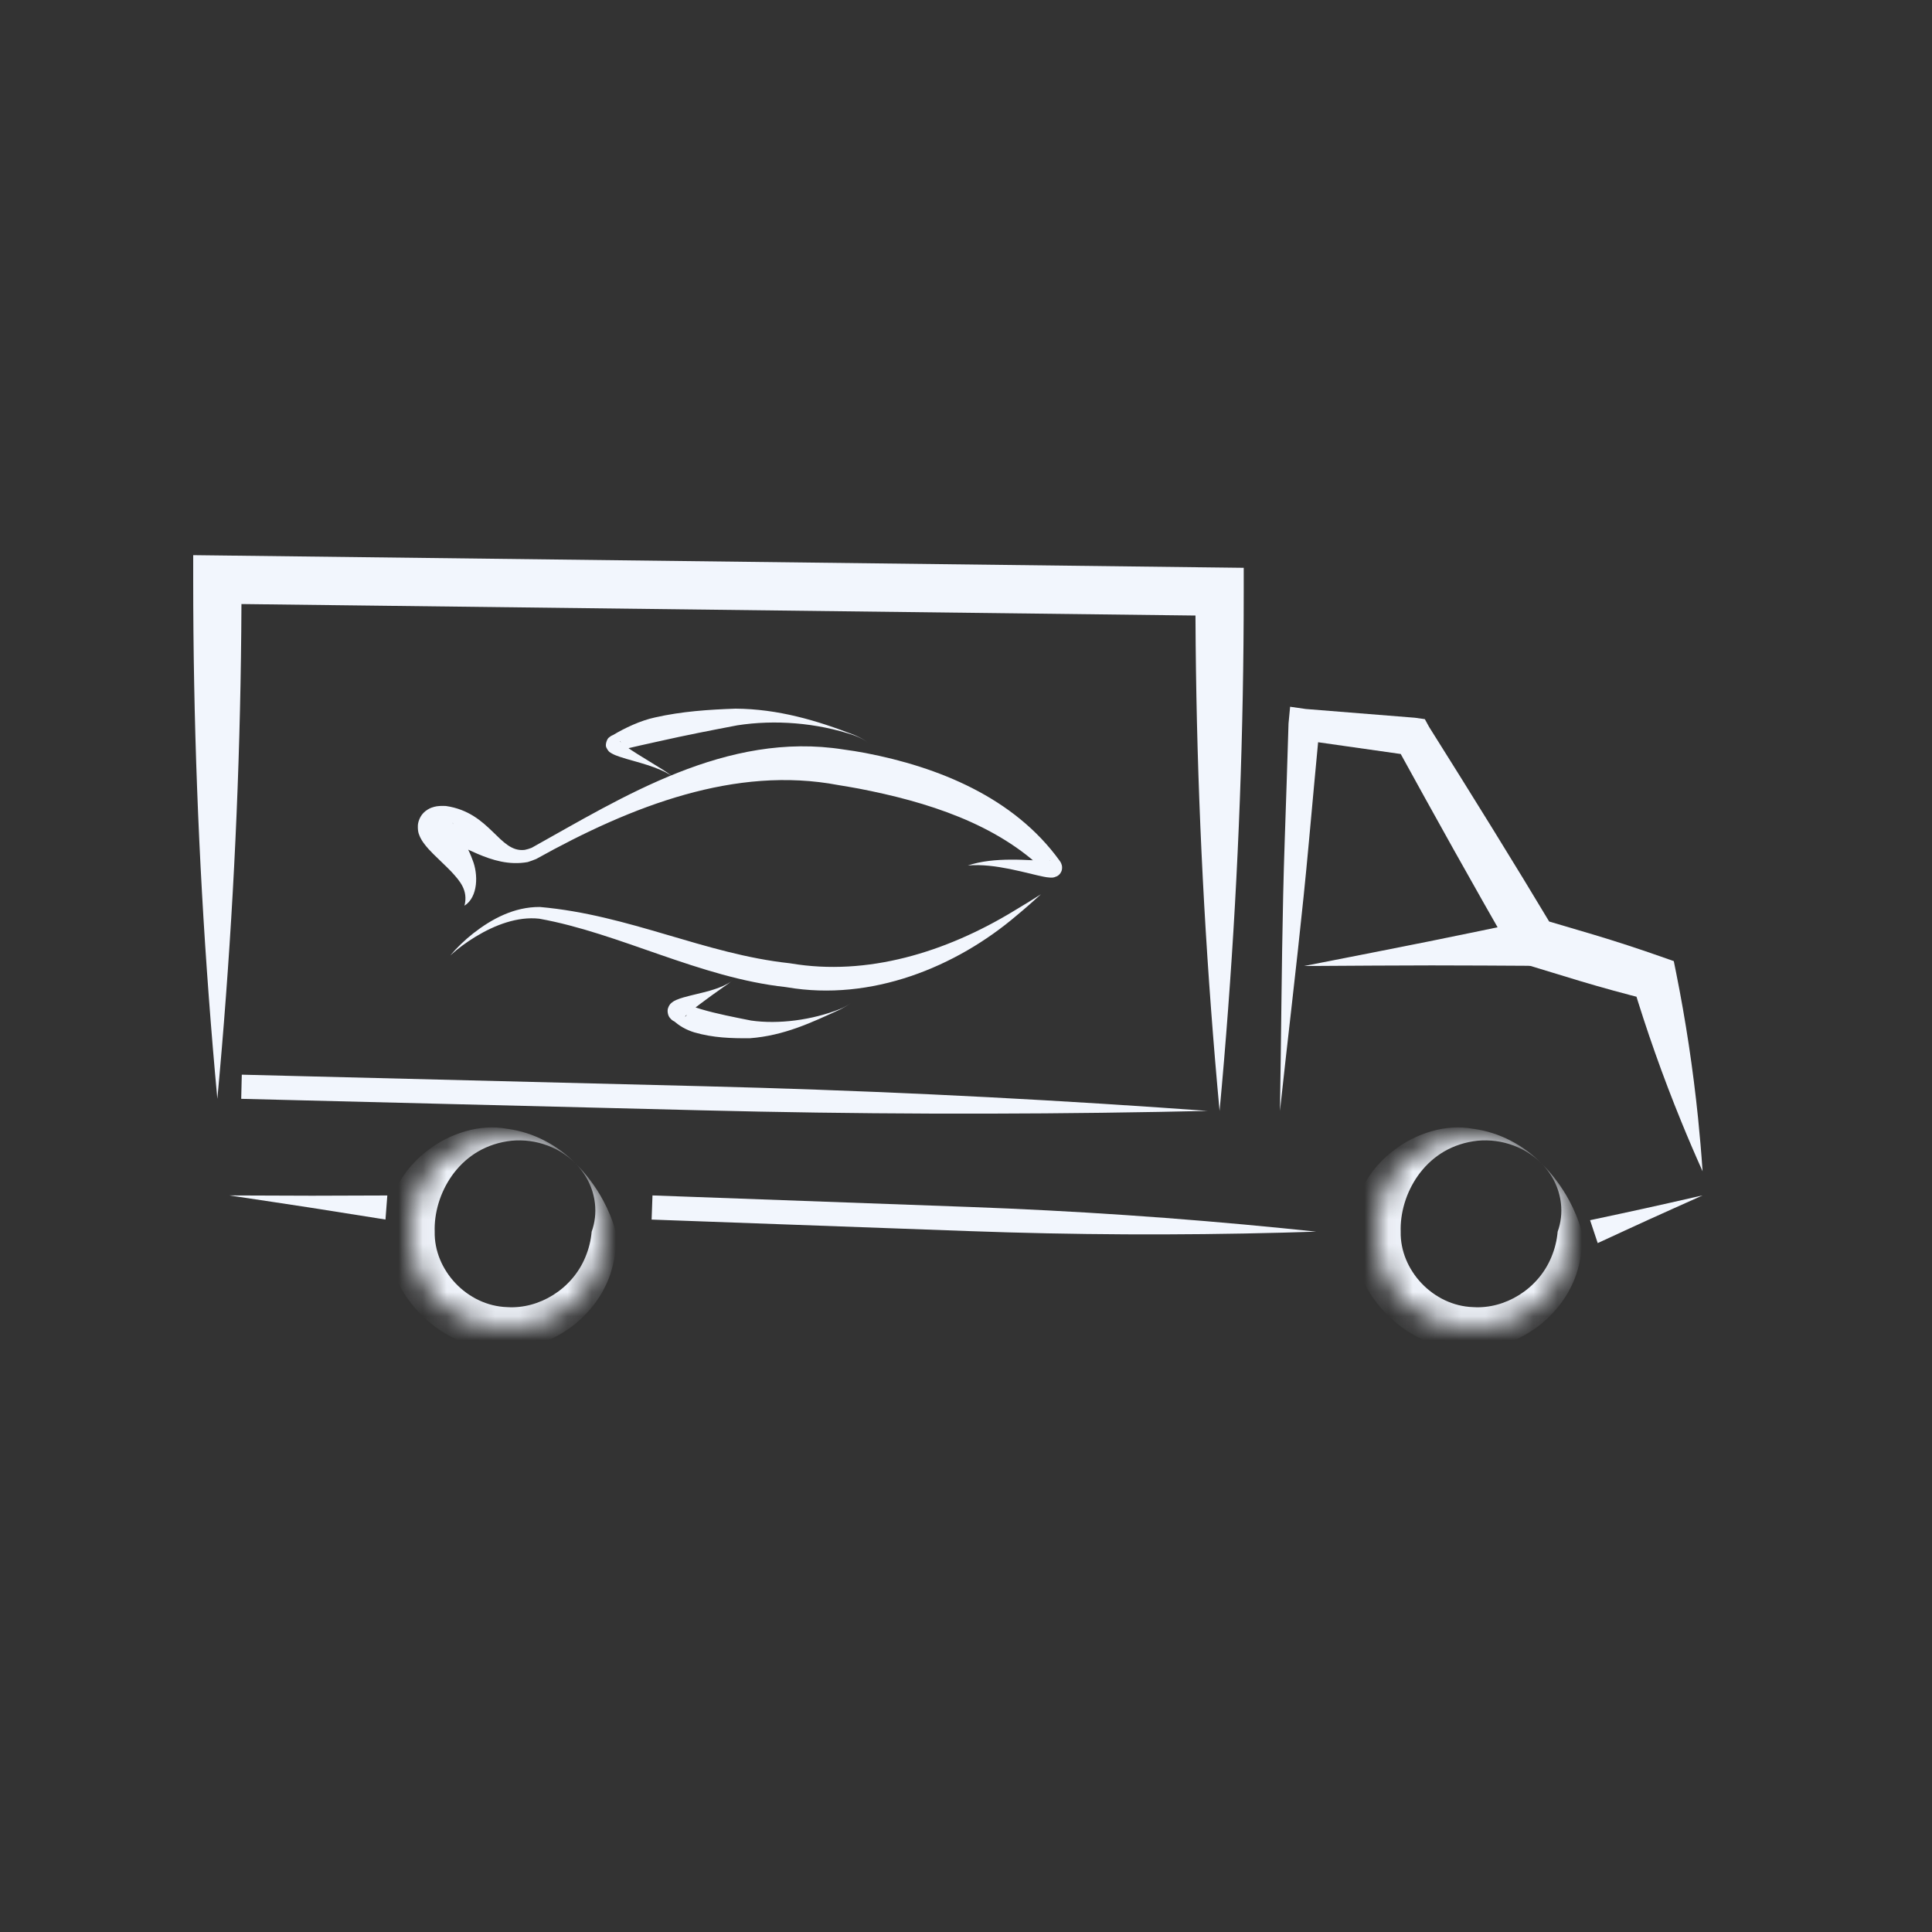
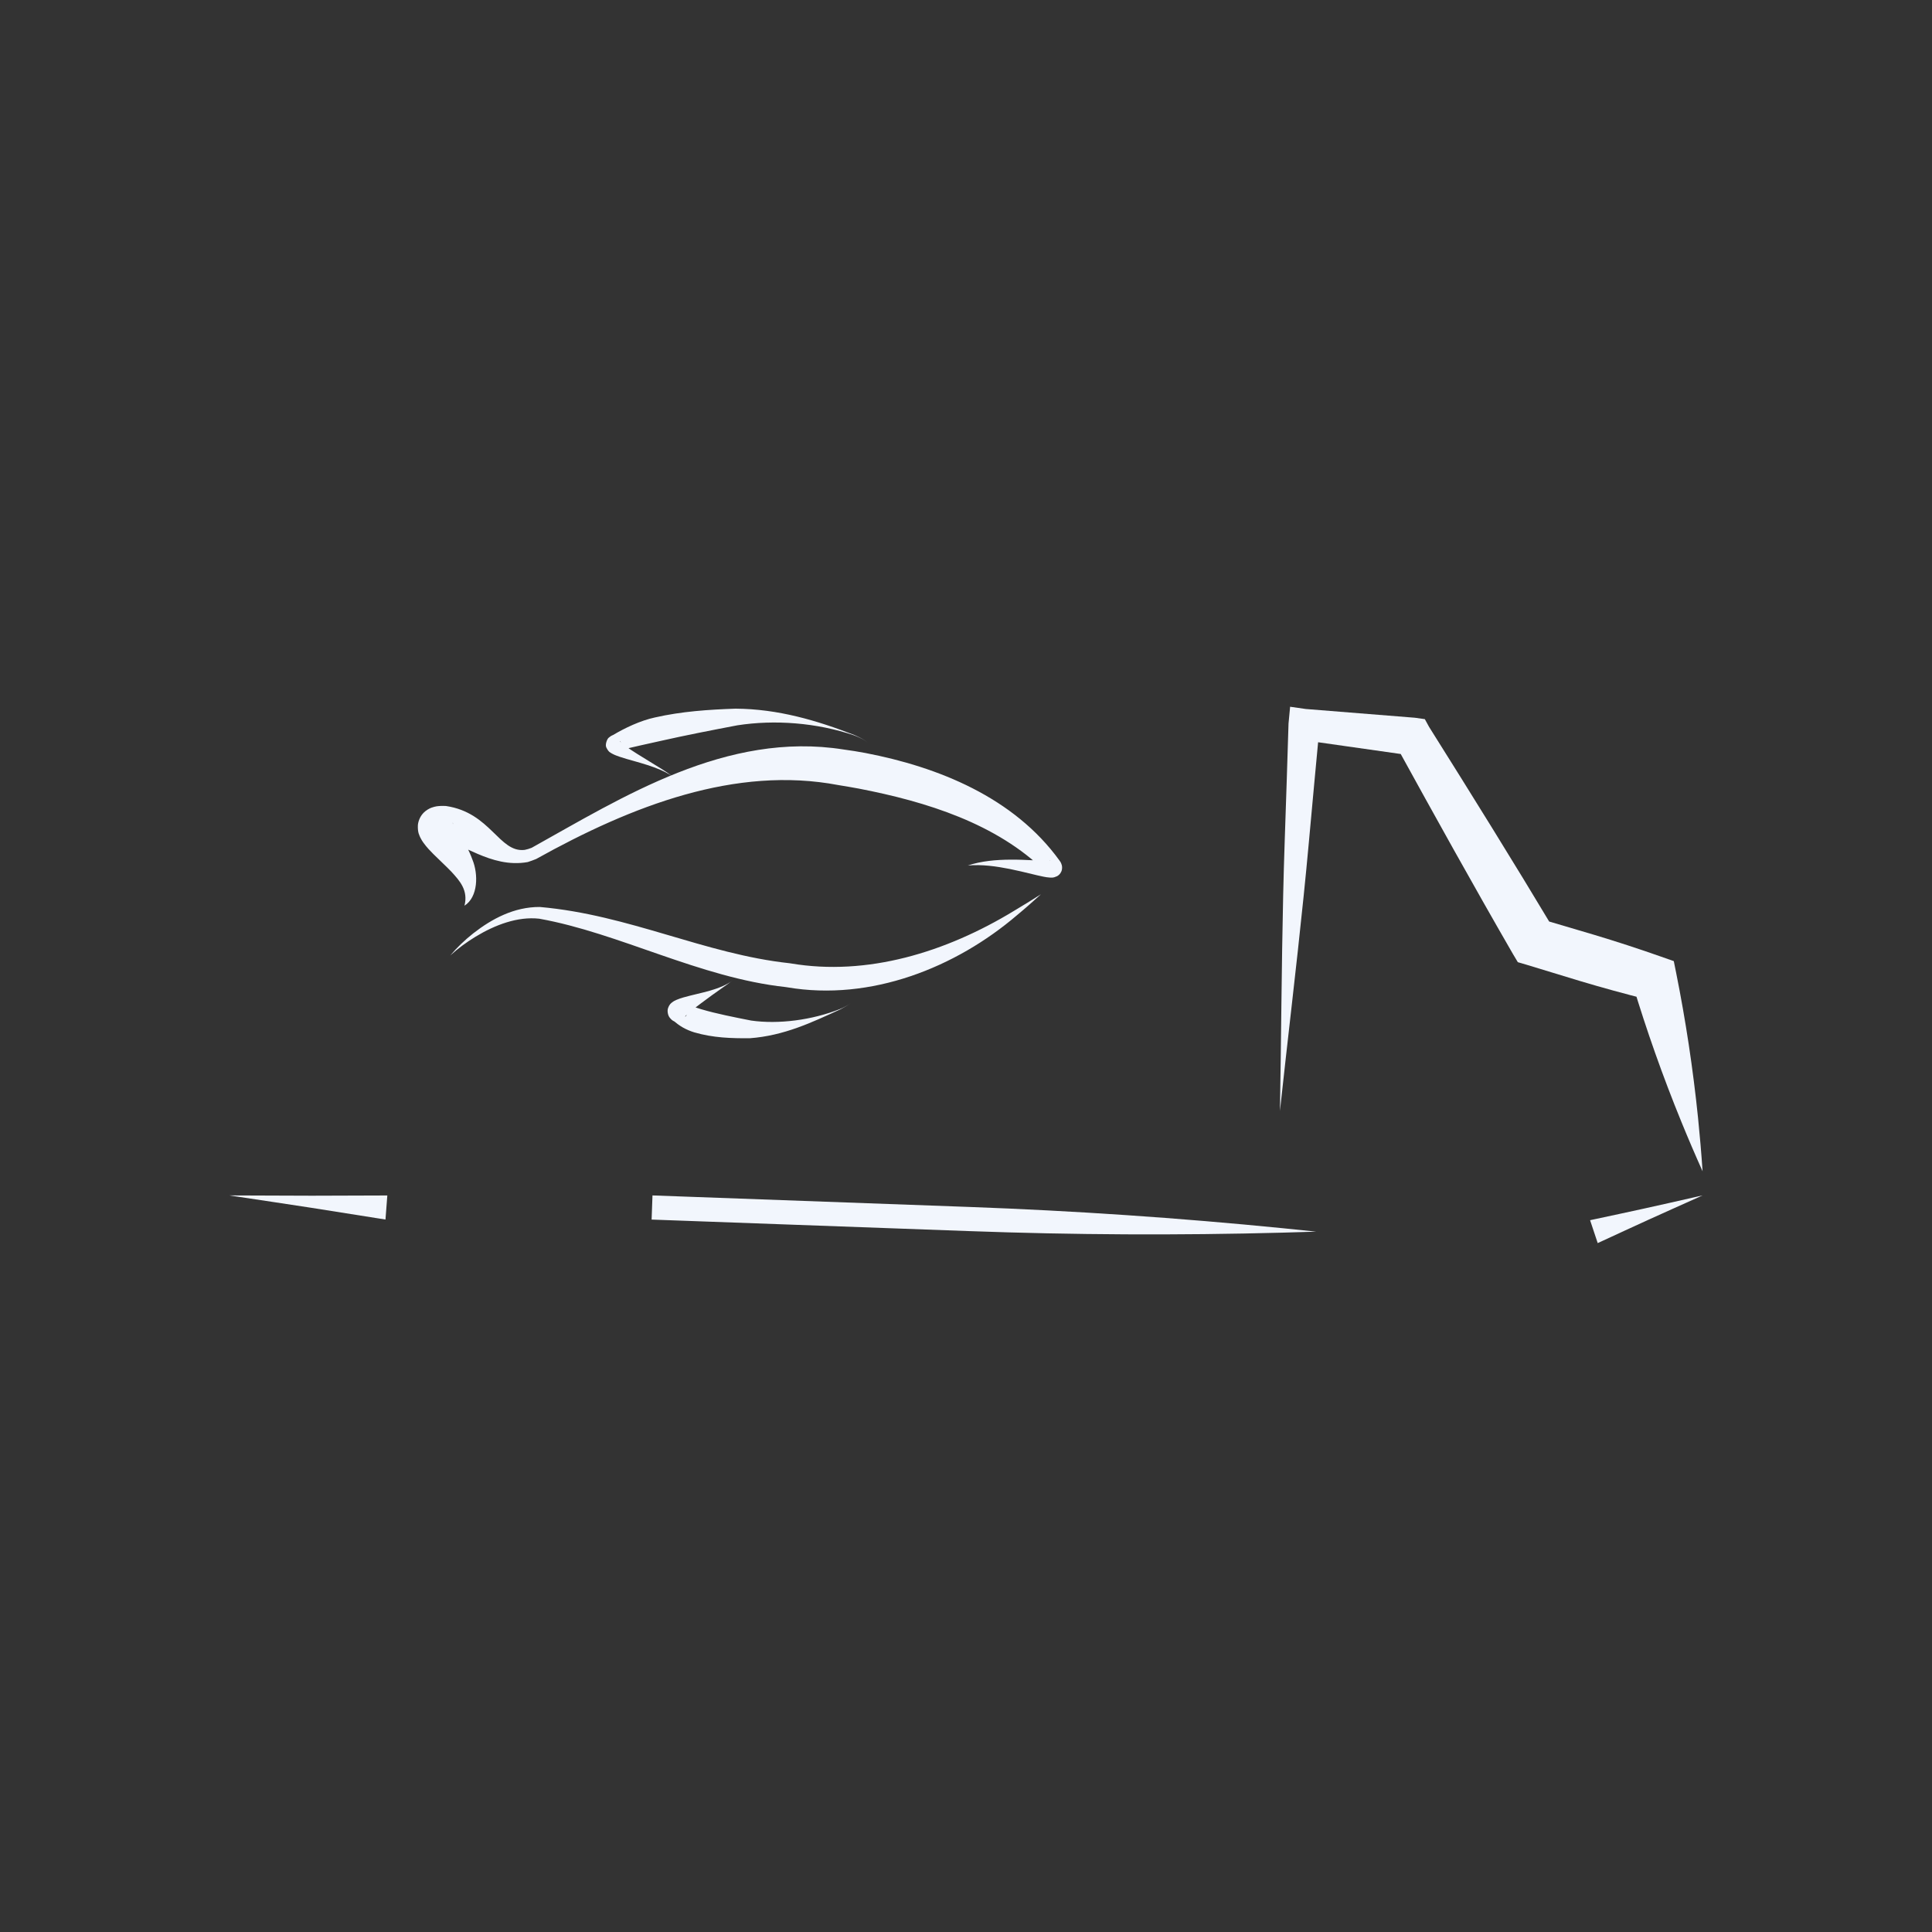
<svg xmlns="http://www.w3.org/2000/svg" width="80" height="80" viewBox="0 0 80 80" fill="none">
  <rect x="0" y="0" width="80" height="80" fill="#333333" stroke="none" />
  <mask id="path-1-inside-1_1249_16591" fill="white">
-     <circle cx="21" cy="51" r="4" />
-   </mask>
+     </mask>
  <path d="M25.5 51C25.167 51 24.833 51 24.5 51C24.467 51.368 24.378 51.723 24.239 52.053C23.691 53.386 22.314 54.212 21 54.125C19.338 54.072 17.965 52.589 18 51C17.948 49.491 18.953 47.577 21 47.259C21.978 47.101 23.088 47.421 23.828 48.172C24.274 48.615 24.564 49.211 24.634 49.819C24.682 50.224 24.634 50.632 24.5 51C24.833 51 25.167 51 25.5 51C25.367 50.529 25.188 50.1 24.976 49.708C24.659 49.12 24.272 48.616 23.828 48.172C23.092 47.433 22.12 46.889 21 46.741C18.786 46.32 15.949 48.248 16 51C15.932 53.672 18.401 56.032 21 55.875C23.064 55.838 24.915 54.308 25.371 52.42C25.492 51.953 25.534 51.471 25.5 51ZM24.5 51H25.5H24.5Z" fill="#F2F6FD" mask="url(#path-1-inside-1_1249_16591)" />
  <mask id="path-3-inside-2_1249_16591" fill="white">
-     <circle cx="61" cy="51" r="4" />
-   </mask>
-   <path d="M65.5 51C65.167 51 64.833 51 64.5 51C64.467 51.368 64.378 51.723 64.239 52.053C63.691 53.386 62.314 54.212 61 54.125C59.338 54.072 57.965 52.589 58 51C57.948 49.491 58.953 47.577 61 47.259C61.978 47.101 63.088 47.421 63.828 48.172C64.274 48.615 64.564 49.211 64.634 49.819C64.682 50.224 64.634 50.632 64.5 51C64.833 51 65.167 51 65.5 51C65.367 50.529 65.188 50.1 64.976 49.708C64.659 49.12 64.272 48.616 63.828 48.172C63.092 47.433 62.12 46.889 61 46.741C58.786 46.32 55.949 48.248 56 51C55.932 53.672 58.401 56.032 61 55.875C63.064 55.838 64.915 54.308 65.371 52.42C65.492 51.953 65.534 51.471 65.5 51ZM64.5 51H65.5H64.5Z" fill="#F2F6FD" mask="url(#path-3-inside-2_1249_16591)" />
-   <path d="M50.5 46C50.631 44.592 50.749 43.183 50.854 41.775C51.285 36.017 51.5 30.258 51.5 24.5V23.512L50.512 23.5C36.679 23.333 22.845 23.167 9.012 23L8 22.988V24C8 29.758 8.215 35.517 8.646 41.275C8.751 42.683 8.869 44.092 9 45.5C9.131 44.092 9.249 42.683 9.354 41.275C9.785 35.517 10 29.758 10 24L8.988 25C22.821 25.167 36.655 25.333 50.488 25.5L49.5 24.5C49.5 30.258 49.715 36.017 50.146 41.775C50.251 43.183 50.369 44.592 50.5 46Z" fill="#F2F6FD" />
+     </mask>
+   <path d="M65.5 51C65.167 51 64.833 51 64.5 51C63.691 53.386 62.314 54.212 61 54.125C59.338 54.072 57.965 52.589 58 51C57.948 49.491 58.953 47.577 61 47.259C61.978 47.101 63.088 47.421 63.828 48.172C64.274 48.615 64.564 49.211 64.634 49.819C64.682 50.224 64.634 50.632 64.5 51C64.833 51 65.167 51 65.5 51C65.367 50.529 65.188 50.1 64.976 49.708C64.659 49.12 64.272 48.616 63.828 48.172C63.092 47.433 62.12 46.889 61 46.741C58.786 46.32 55.949 48.248 56 51C55.932 53.672 58.401 56.032 61 55.875C63.064 55.838 64.915 54.308 65.371 52.42C65.492 51.953 65.534 51.471 65.5 51ZM64.5 51H65.5H64.5Z" fill="#F2F6FD" mask="url(#path-3-inside-2_1249_16591)" />
  <path d="M70.5 48.5C70.45 47.759 70.387 47.02 70.312 46.285C70.104 44.258 69.801 42.254 69.404 40.274L69.308 39.798L68.768 39.608C67.849 39.284 66.923 38.983 65.991 38.703C65.256 38.483 64.521 38.266 63.785 38.051L64.353 38.498C62.663 35.678 60.927 32.886 59.177 30.102L58.999 29.778L58.587 29.72C57.082 29.597 55.577 29.478 54.071 29.358L53.421 29.265L53.355 29.96C53.305 31.581 53.254 33.203 53.197 34.825C53.094 37.814 53.072 40.809 53.033 43.803C53.023 44.536 53.013 45.268 53 46C53.078 45.272 53.159 44.544 53.241 43.816C53.575 40.841 53.926 37.866 54.196 34.887C54.342 33.271 54.493 31.656 54.645 30.04L53.929 30.642C55.423 30.855 56.918 31.07 58.413 31.28L57.823 30.898C59.407 33.78 61.003 36.655 62.647 39.502L62.85 39.842L63.215 39.949C63.948 40.175 64.681 40.398 65.416 40.619C66.348 40.898 67.287 41.156 68.232 41.392L67.596 40.726C68.177 42.66 68.853 44.571 69.624 46.457C69.903 47.141 70.195 47.822 70.5 48.5Z" fill="#F2F6FD" />
  <path d="M27.018 49.5C27.006 49.833 26.994 50.167 26.982 50.5C27.44 50.516 27.898 50.533 28.357 50.55C32.277 50.692 36.198 50.835 40.118 50.977C44.448 51.135 48.782 51.156 53.122 51.041C53.581 51.029 54.041 51.015 54.5 51C54.043 50.951 53.586 50.904 53.128 50.859C48.809 50.429 44.484 50.136 40.155 49.978C36.234 49.836 32.314 49.693 28.393 49.55C27.935 49.534 27.477 49.517 27.018 49.5Z" fill="#F2F6FD" />
-   <path d="M10.012 44.5C10.004 44.833 9.996 45.167 9.988 45.5C10.654 45.517 11.321 45.533 11.988 45.55C17.69 45.692 23.392 45.835 29.095 45.977C35.392 46.135 41.693 46.156 47.998 46.041C48.665 46.029 49.333 46.015 50 46C49.334 45.951 48.668 45.904 48.002 45.859C41.712 45.429 35.417 45.135 29.12 44.978C23.418 44.835 17.715 44.693 12.012 44.55C11.346 44.533 10.679 44.517 10.012 44.5Z" fill="#F2F6FD" />
  <path d="M16.038 49.502C16.013 49.834 15.987 50.166 15.962 50.498C15.854 50.481 15.746 50.464 15.639 50.447C14.718 50.301 13.797 50.153 12.876 50.01C11.858 49.853 10.841 49.702 9.823 49.549C9.715 49.532 9.608 49.516 9.5 49.5C9.609 49.5 9.718 49.501 9.827 49.501C10.856 49.505 11.885 49.511 12.914 49.512C13.846 49.512 14.779 49.506 15.711 49.503C15.82 49.502 15.929 49.502 16.038 49.502Z" fill="#F2F6FD" />
  <path d="M66.158 51.474C66.053 51.158 65.947 50.842 65.842 50.526C65.92 50.509 65.997 50.492 66.075 50.476C66.74 50.333 67.406 50.193 68.07 50.046C68.804 49.885 69.535 49.718 70.267 49.552C70.345 49.535 70.422 49.517 70.5 49.5C70.427 49.533 70.355 49.565 70.282 49.598C69.598 49.905 68.912 50.21 68.229 50.521C67.61 50.802 66.993 51.089 66.375 51.374C66.303 51.408 66.23 51.441 66.158 51.474Z" fill="#F2F6FD" />
-   <path d="M64.1 39.995C64.033 39.332 63.967 38.668 63.901 38.005C63.736 38.039 63.571 38.073 63.406 38.107C61.995 38.4 60.585 38.696 59.173 38.98C57.615 39.294 56.055 39.596 54.495 39.903C54.33 39.935 54.165 39.968 54 40C54.168 39.999 54.337 39.998 54.505 39.998C56.094 39.989 57.683 39.976 59.273 39.975C60.713 39.974 62.154 39.986 63.594 39.993C63.763 39.994 63.931 39.994 64.1 39.995Z" fill="#F2F6FD" />
  <path d="M43.102 37.031C42.734 37.262 42.359 37.498 41.986 37.718C39.153 39.44 35.905 40.426 32.745 39.893C32.727 39.89 32.709 39.888 32.691 39.885C29.168 39.503 26.067 37.883 22.354 37.556C21.29 37.549 20.361 38.05 19.595 38.649C19.249 38.923 18.926 39.228 18.646 39.563C18.968 39.269 19.323 39.011 19.691 38.787C20.503 38.294 21.437 37.943 22.326 38.041C25.643 38.633 28.964 40.483 32.531 40.872C32.551 40.875 32.57 40.878 32.59 40.881C36.07 41.475 39.585 40.056 42.112 37.896C42.449 37.618 42.781 37.323 43.102 37.031Z" fill="#F2F6FD" />
  <path d="M40.076 35.838C40.665 35.788 41.243 35.87 41.811 35.982C42.118 36.044 42.42 36.117 42.729 36.192C42.883 36.229 43.038 36.267 43.202 36.3C43.288 36.317 43.369 36.333 43.482 36.339C43.547 36.334 43.583 36.366 43.77 36.282C43.828 36.25 43.9 36.194 43.946 36.09C43.993 35.985 43.98 35.879 43.968 35.829C43.931 35.703 43.906 35.686 43.876 35.639C41.981 33.012 38.835 31.756 35.835 31.18C35.532 31.123 35.239 31.076 34.931 31.035C30.078 30.268 25.778 33.011 22.016 35.105C21.918 35.144 21.816 35.175 21.726 35.192C20.666 35.319 20.32 33.647 18.468 33.375C18.392 33.37 18.316 33.369 18.238 33.373C18.136 33.38 18.046 33.38 17.861 33.446C17.784 33.475 17.635 33.549 17.52 33.677C17.386 33.82 17.311 34.029 17.303 34.178C17.291 34.483 17.365 34.584 17.406 34.685C17.449 34.772 17.493 34.839 17.53 34.891C17.684 35.104 17.814 35.231 17.947 35.367C18.21 35.63 18.464 35.858 18.693 36.098C19.039 36.476 19.394 36.867 19.233 37.503C19.801 37.144 19.81 36.194 19.562 35.595C19.417 35.192 19.21 34.836 19.009 34.518C18.911 34.363 18.806 34.206 18.755 34.104C18.744 34.082 18.737 34.062 18.743 34.069C18.744 34.083 18.786 34.097 18.781 34.307C18.776 34.411 18.719 34.576 18.617 34.683C18.53 34.781 18.43 34.827 18.391 34.842C18.294 34.876 18.288 34.867 18.29 34.87C18.316 34.869 18.341 34.87 18.368 34.872C19.048 34.788 20.29 35.978 21.853 35.696C21.97 35.659 22.089 35.614 22.2 35.57C26.174 33.356 30.465 31.702 34.713 32.508C35.001 32.554 35.276 32.602 35.56 32.654C38.371 33.197 41.265 34.101 43.291 36.094C43.289 36.086 43.282 36.092 43.258 36.009C43.25 35.977 43.239 35.892 43.278 35.805C43.316 35.72 43.375 35.676 43.413 35.655C43.53 35.607 43.485 35.64 43.471 35.638C43.425 35.645 43.351 35.646 43.276 35.645C43.129 35.642 42.97 35.632 42.812 35.624C42.493 35.607 42.171 35.594 41.847 35.596C41.249 35.6 40.638 35.651 40.076 35.838Z" fill="#F2F6FD" />
  <path d="M35.224 41.533C35.094 41.638 34.942 41.719 34.793 41.797C33.623 42.333 32.47 42.887 31.039 42.992C30.284 42.995 29.533 42.977 28.746 42.747C28.59 42.699 28.431 42.633 28.278 42.547C28.128 42.463 27.975 42.342 27.925 42.297C27.872 42.269 27.826 42.253 27.741 42.151C27.653 42.052 27.622 41.858 27.661 41.749C27.727 41.566 27.787 41.548 27.826 41.509C27.905 41.448 27.956 41.427 28.009 41.403C28.114 41.357 28.206 41.329 28.3 41.301C28.487 41.247 28.669 41.205 28.85 41.161C29.212 41.074 29.569 40.987 29.904 40.843C30.058 40.776 30.211 40.696 30.34 40.59C30.211 40.696 30.07 40.792 29.931 40.89C29.629 41.101 29.327 41.319 29.03 41.543C28.881 41.655 28.735 41.767 28.596 41.879C28.528 41.935 28.461 41.991 28.41 42.042C28.387 42.066 28.363 42.095 28.374 42.096C28.379 42.089 28.405 42.106 28.459 41.964C28.492 41.88 28.465 41.708 28.393 41.626C28.323 41.544 28.292 41.537 28.264 41.52C28.481 41.596 28.571 41.643 28.687 41.68C28.799 41.718 28.916 41.753 29.04 41.791C29.668 41.977 30.389 42.117 31.104 42.259C32.234 42.419 33.612 42.244 34.786 41.781C34.939 41.714 35.094 41.638 35.224 41.533Z" fill="#F2F6FD" />
  <path d="M35.971 30.785C35.804 30.625 35.586 30.53 35.378 30.435C33.829 29.834 32.219 29.355 30.455 29.344C29.341 29.383 28.231 29.456 27.121 29.708C26.517 29.837 25.867 30.148 25.393 30.431C25.342 30.454 25.306 30.464 25.22 30.536C25.141 30.576 25.04 30.846 25.112 30.963C25.216 31.166 25.279 31.157 25.339 31.203C25.455 31.266 25.555 31.3 25.655 31.335C25.852 31.402 26.047 31.455 26.238 31.509C26.622 31.618 27.002 31.727 27.363 31.885C27.573 31.979 27.783 32.083 27.945 32.248C27.783 32.083 27.584 31.962 27.389 31.836C27.053 31.625 26.708 31.421 26.373 31.209C26.206 31.103 26.037 30.994 25.886 30.883C25.811 30.828 25.734 30.768 25.69 30.718C25.671 30.704 25.652 30.636 25.717 30.746C25.769 30.816 25.69 31.031 25.648 31.044C25.605 31.081 25.605 31.077 25.608 31.081C26.265 30.919 26.76 30.812 27.346 30.682C28.379 30.448 29.45 30.24 30.531 30.034C32.073 29.794 33.812 29.922 35.371 30.451C35.583 30.535 35.804 30.625 35.971 30.785Z" fill="#F2F6FD" />
</svg>